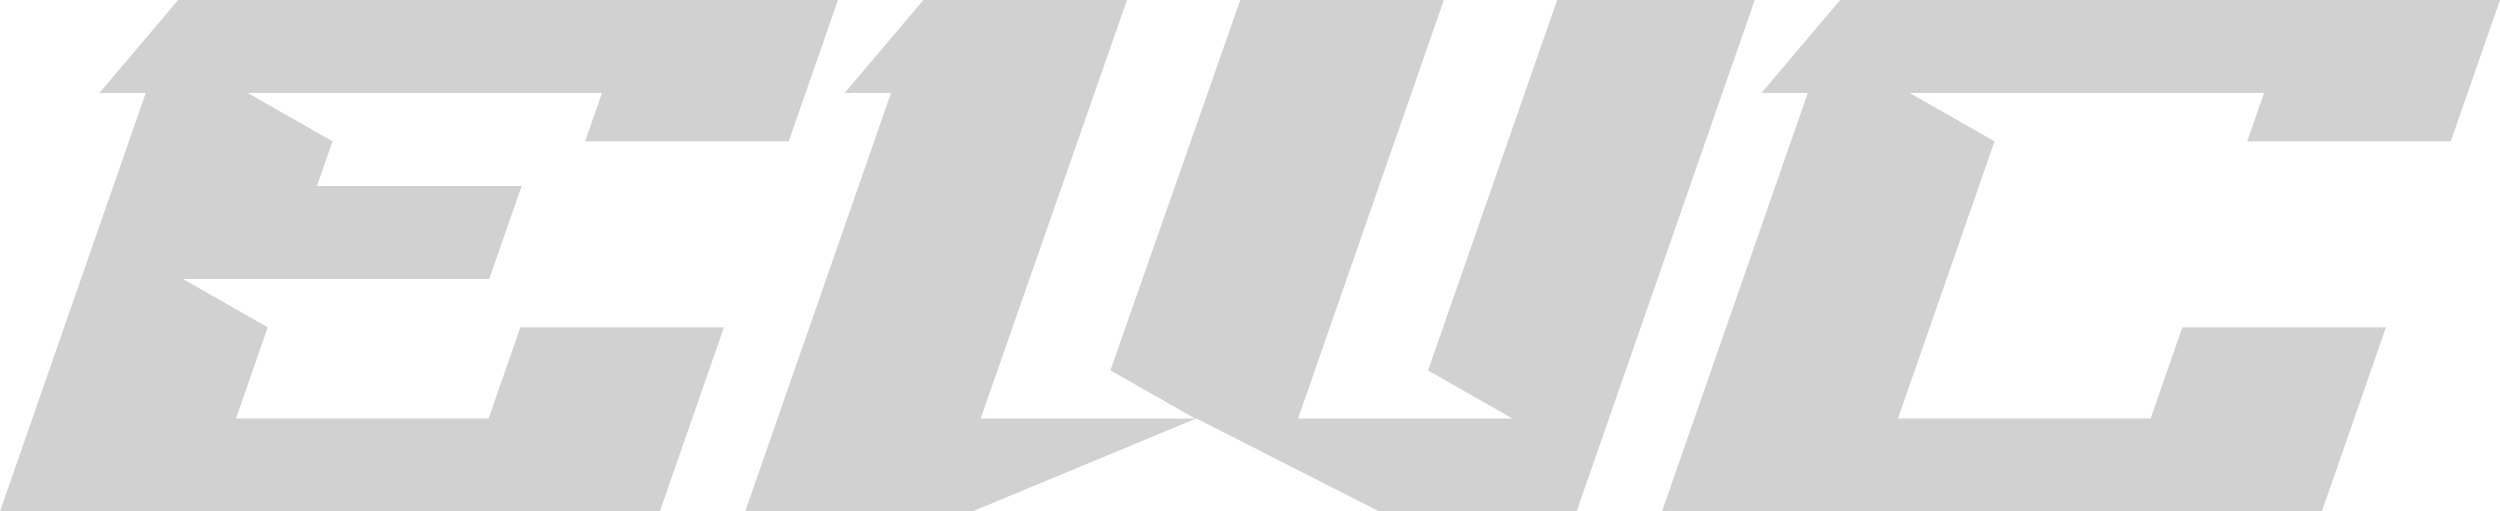
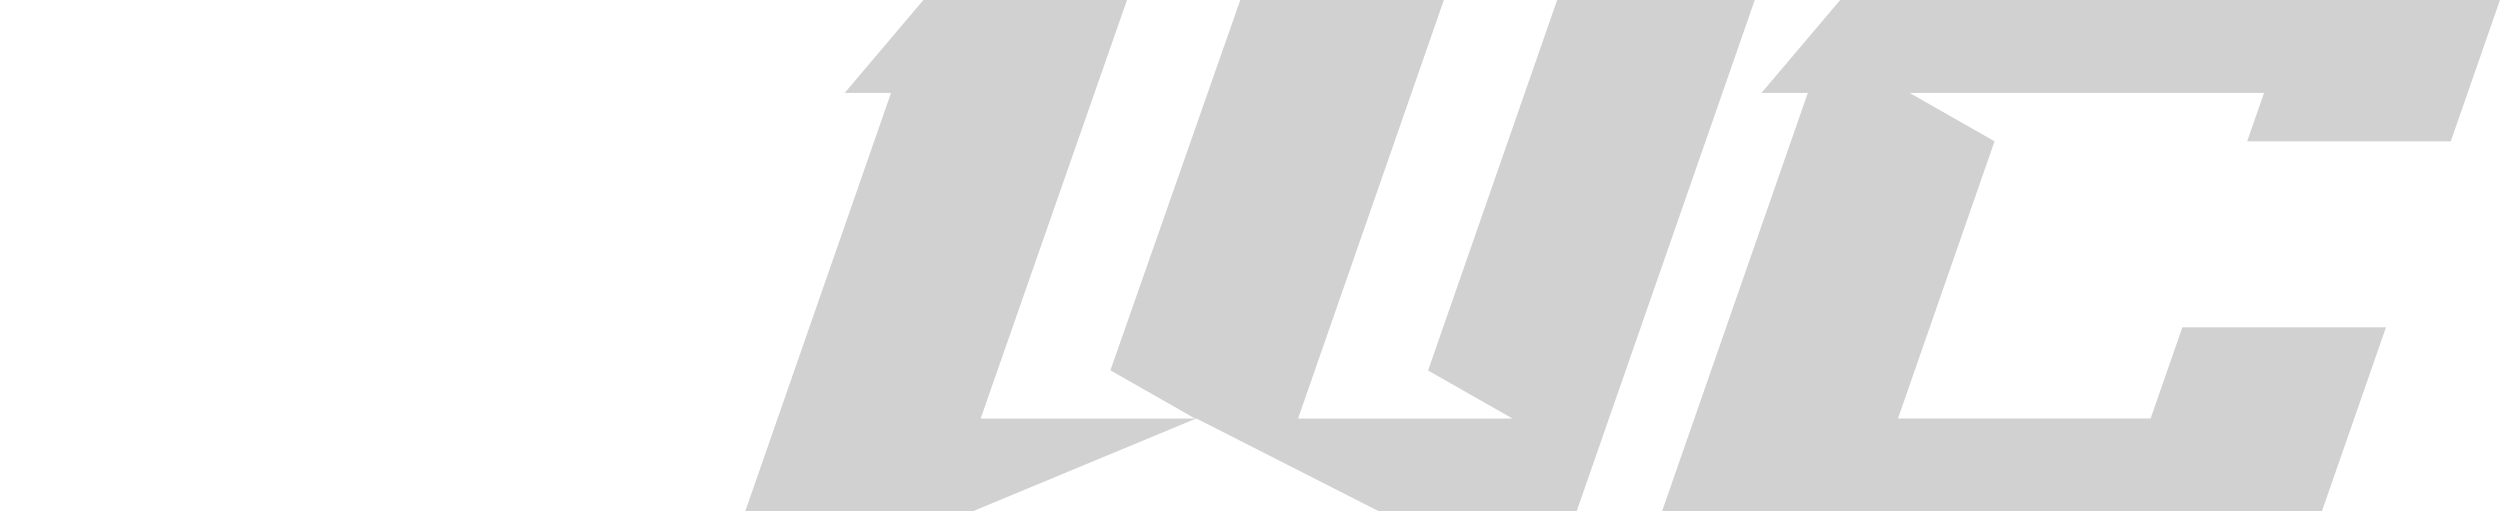
<svg xmlns="http://www.w3.org/2000/svg" width="88px" height="18px" viewBox="0 0 88 18" fill="none" aria-hidden="true">
  <g clip-path="url(#clip0_6392_7023)">
-     <path d="M29.497 0H6.27L3.501 3.271H5.131L0 18H23.227L25.484 11.521H18.317L17.199 14.729H8.307L9.425 11.521L6.434 9.818H17.222L18.362 6.547H11.158L11.705 4.974L8.715 3.271H21.19L20.597 4.974H27.764L29.497 0Z" fill="#151515" style="fill:url(#CerosGradient_idfce5b3542);" />
    <path d="M86.268 4.974L88 0H64.774L62.004 3.271H63.635L58.503 18H81.73L83.987 11.521H76.819L75.702 14.729H66.81L70.208 4.974L67.218 3.271H79.694L79.1 4.974H86.268Z" fill="#151515" style="fill:url(#CerosGradient_idfce5b3542);" />
    <path d="M54.812 0L50.268 13.041L53.239 14.733H45.692L50.825 0H43.658L39.086 13.036L42.066 14.733H34.519L39.671 0H32.503L29.733 3.271H31.364L26.232 18H34.233L42.11 14.729L48.541 18H55.497L61.768 0H54.812Z" fill="#151515" style="fill:url(#CerosGradient_idfce5b3542);" />
  </g>
  <defs>
    <linearGradient class="cerosgradient" data-cerosgradient="true" id="CerosGradient_idfce5b3542" gradientUnits="userSpaceOnUse" x1="50%" y1="100%" x2="50%" y2="0%">
      <stop offset="0%" stop-color="#D1D1D1" />
      <stop offset="100%" stop-color="#D1D1D1" />
    </linearGradient>
    <linearGradient />
    <clipPath id="clip0_6392_7023">
      <rect width="88" height="18" fill="white" style="fill:url(#CerosGradient_idfce5b3542);" />
    </clipPath>
  </defs>
</svg>